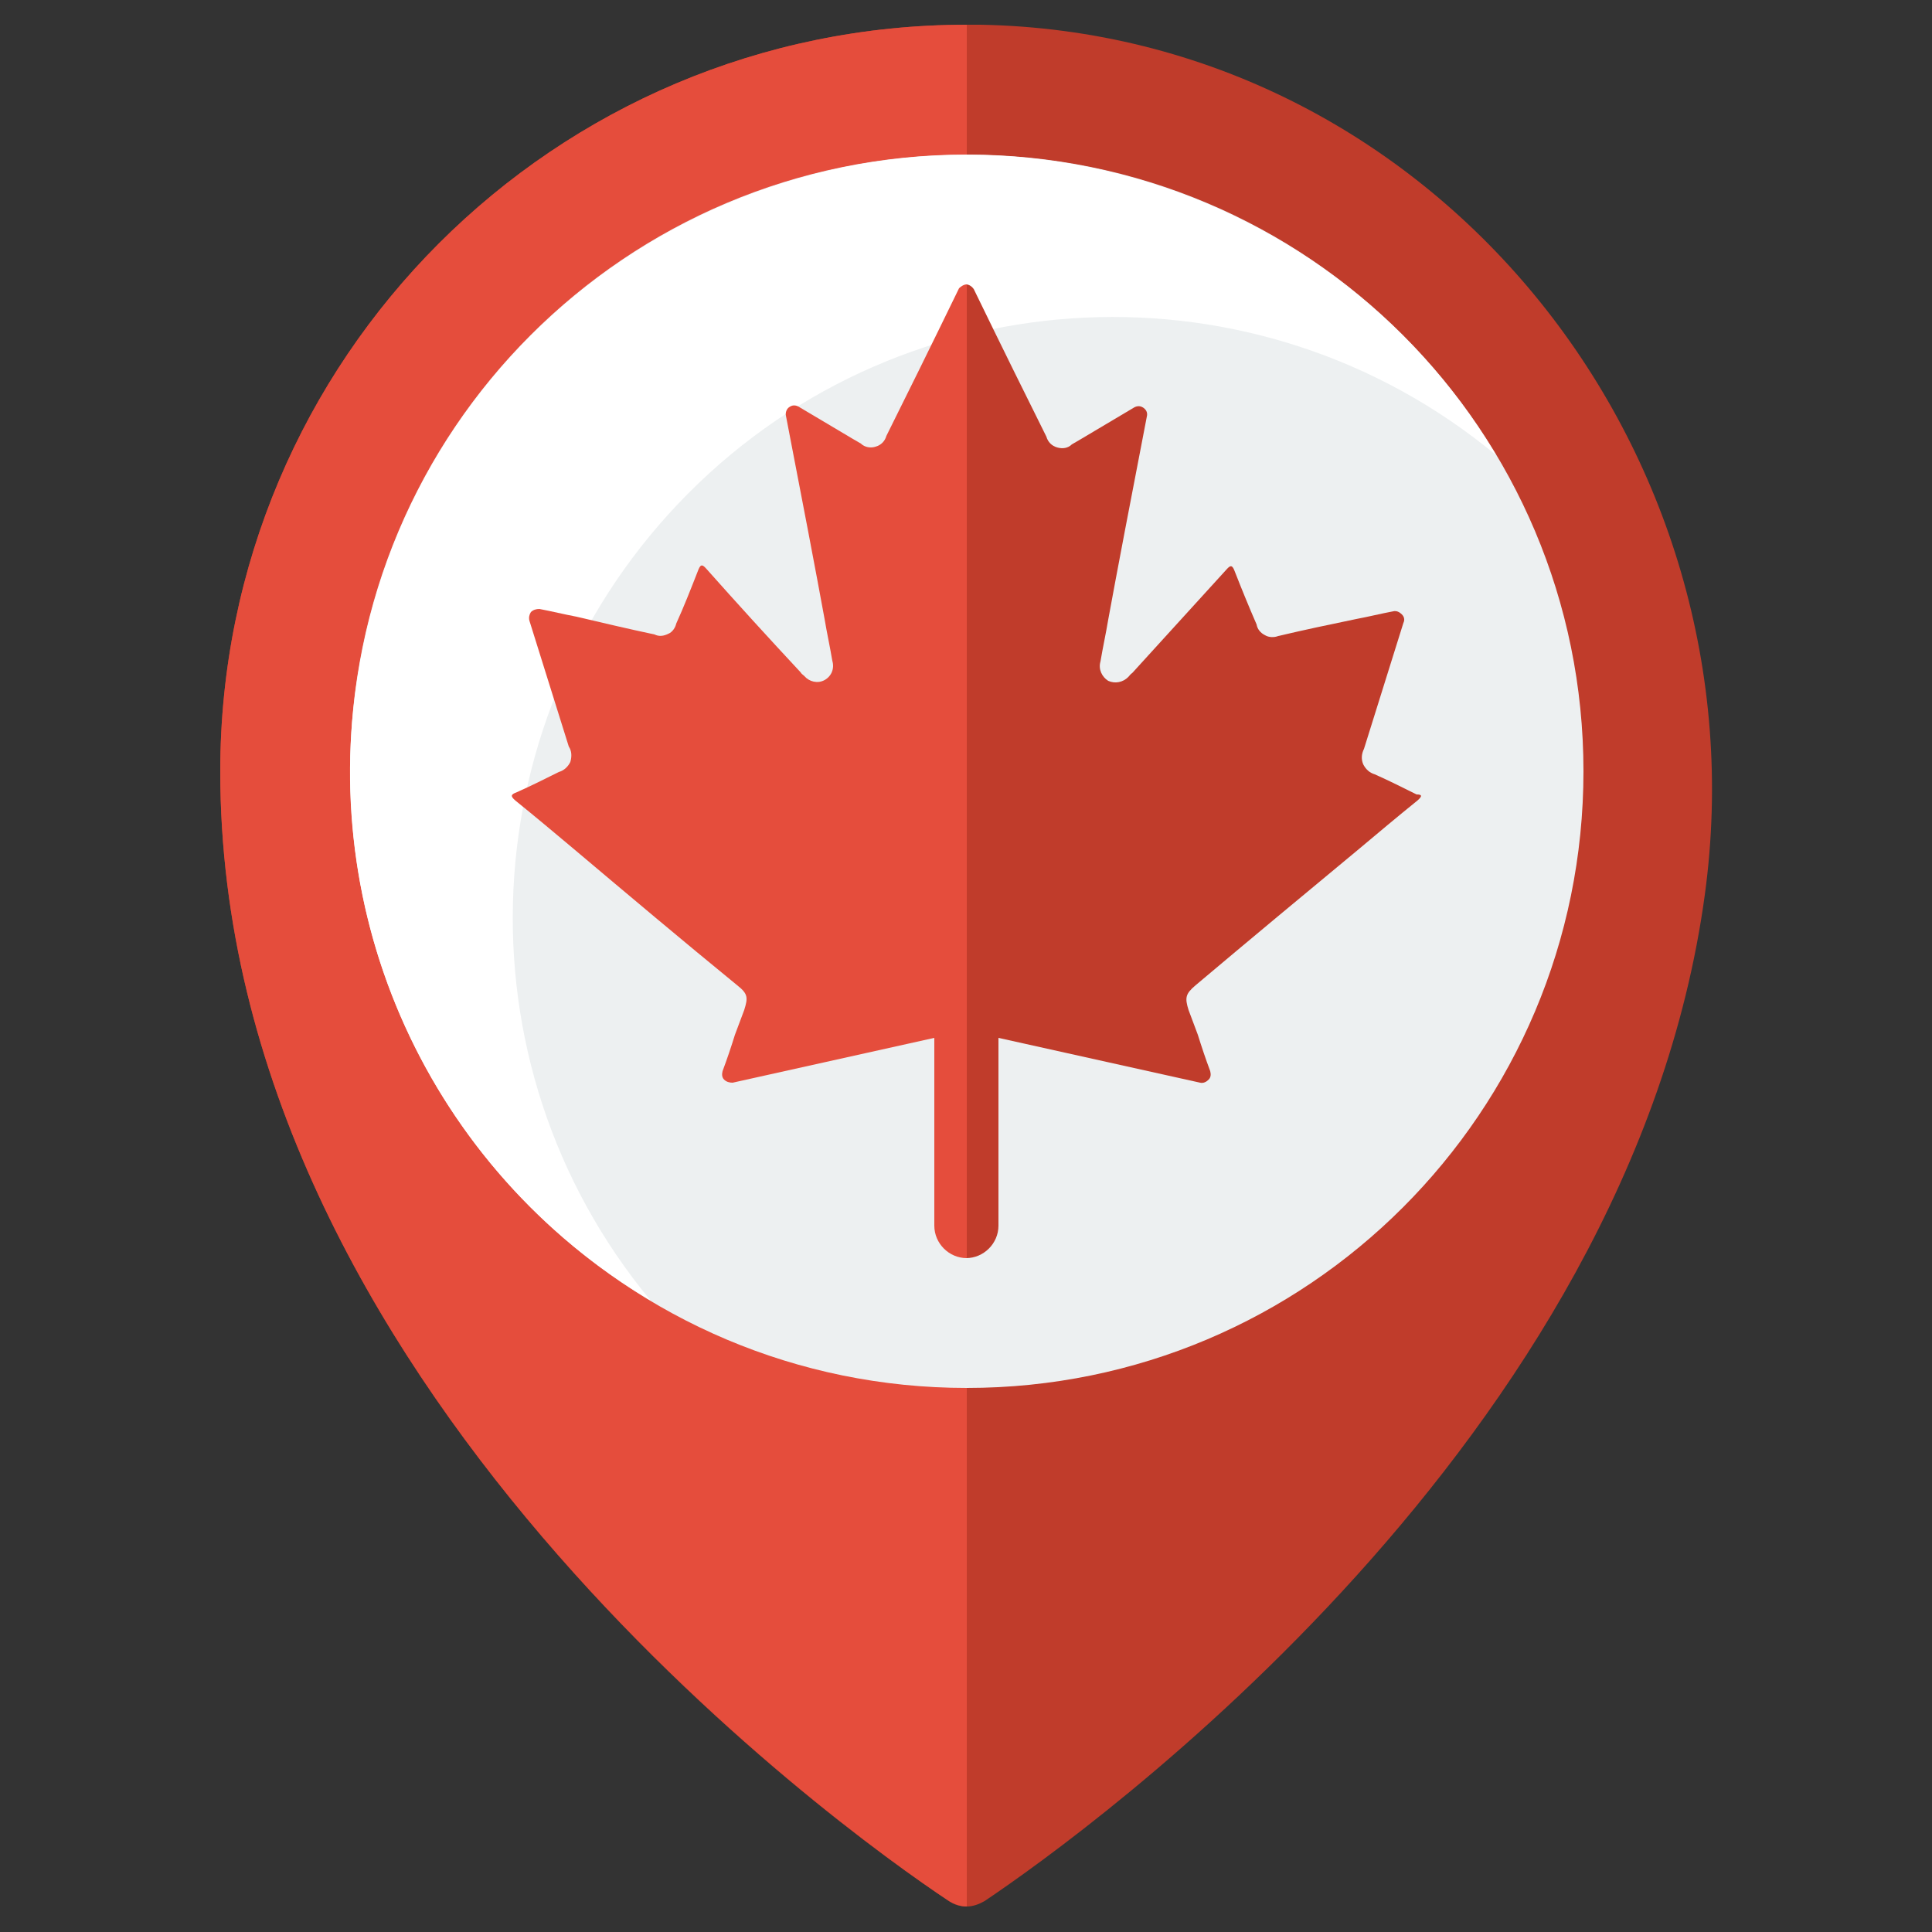
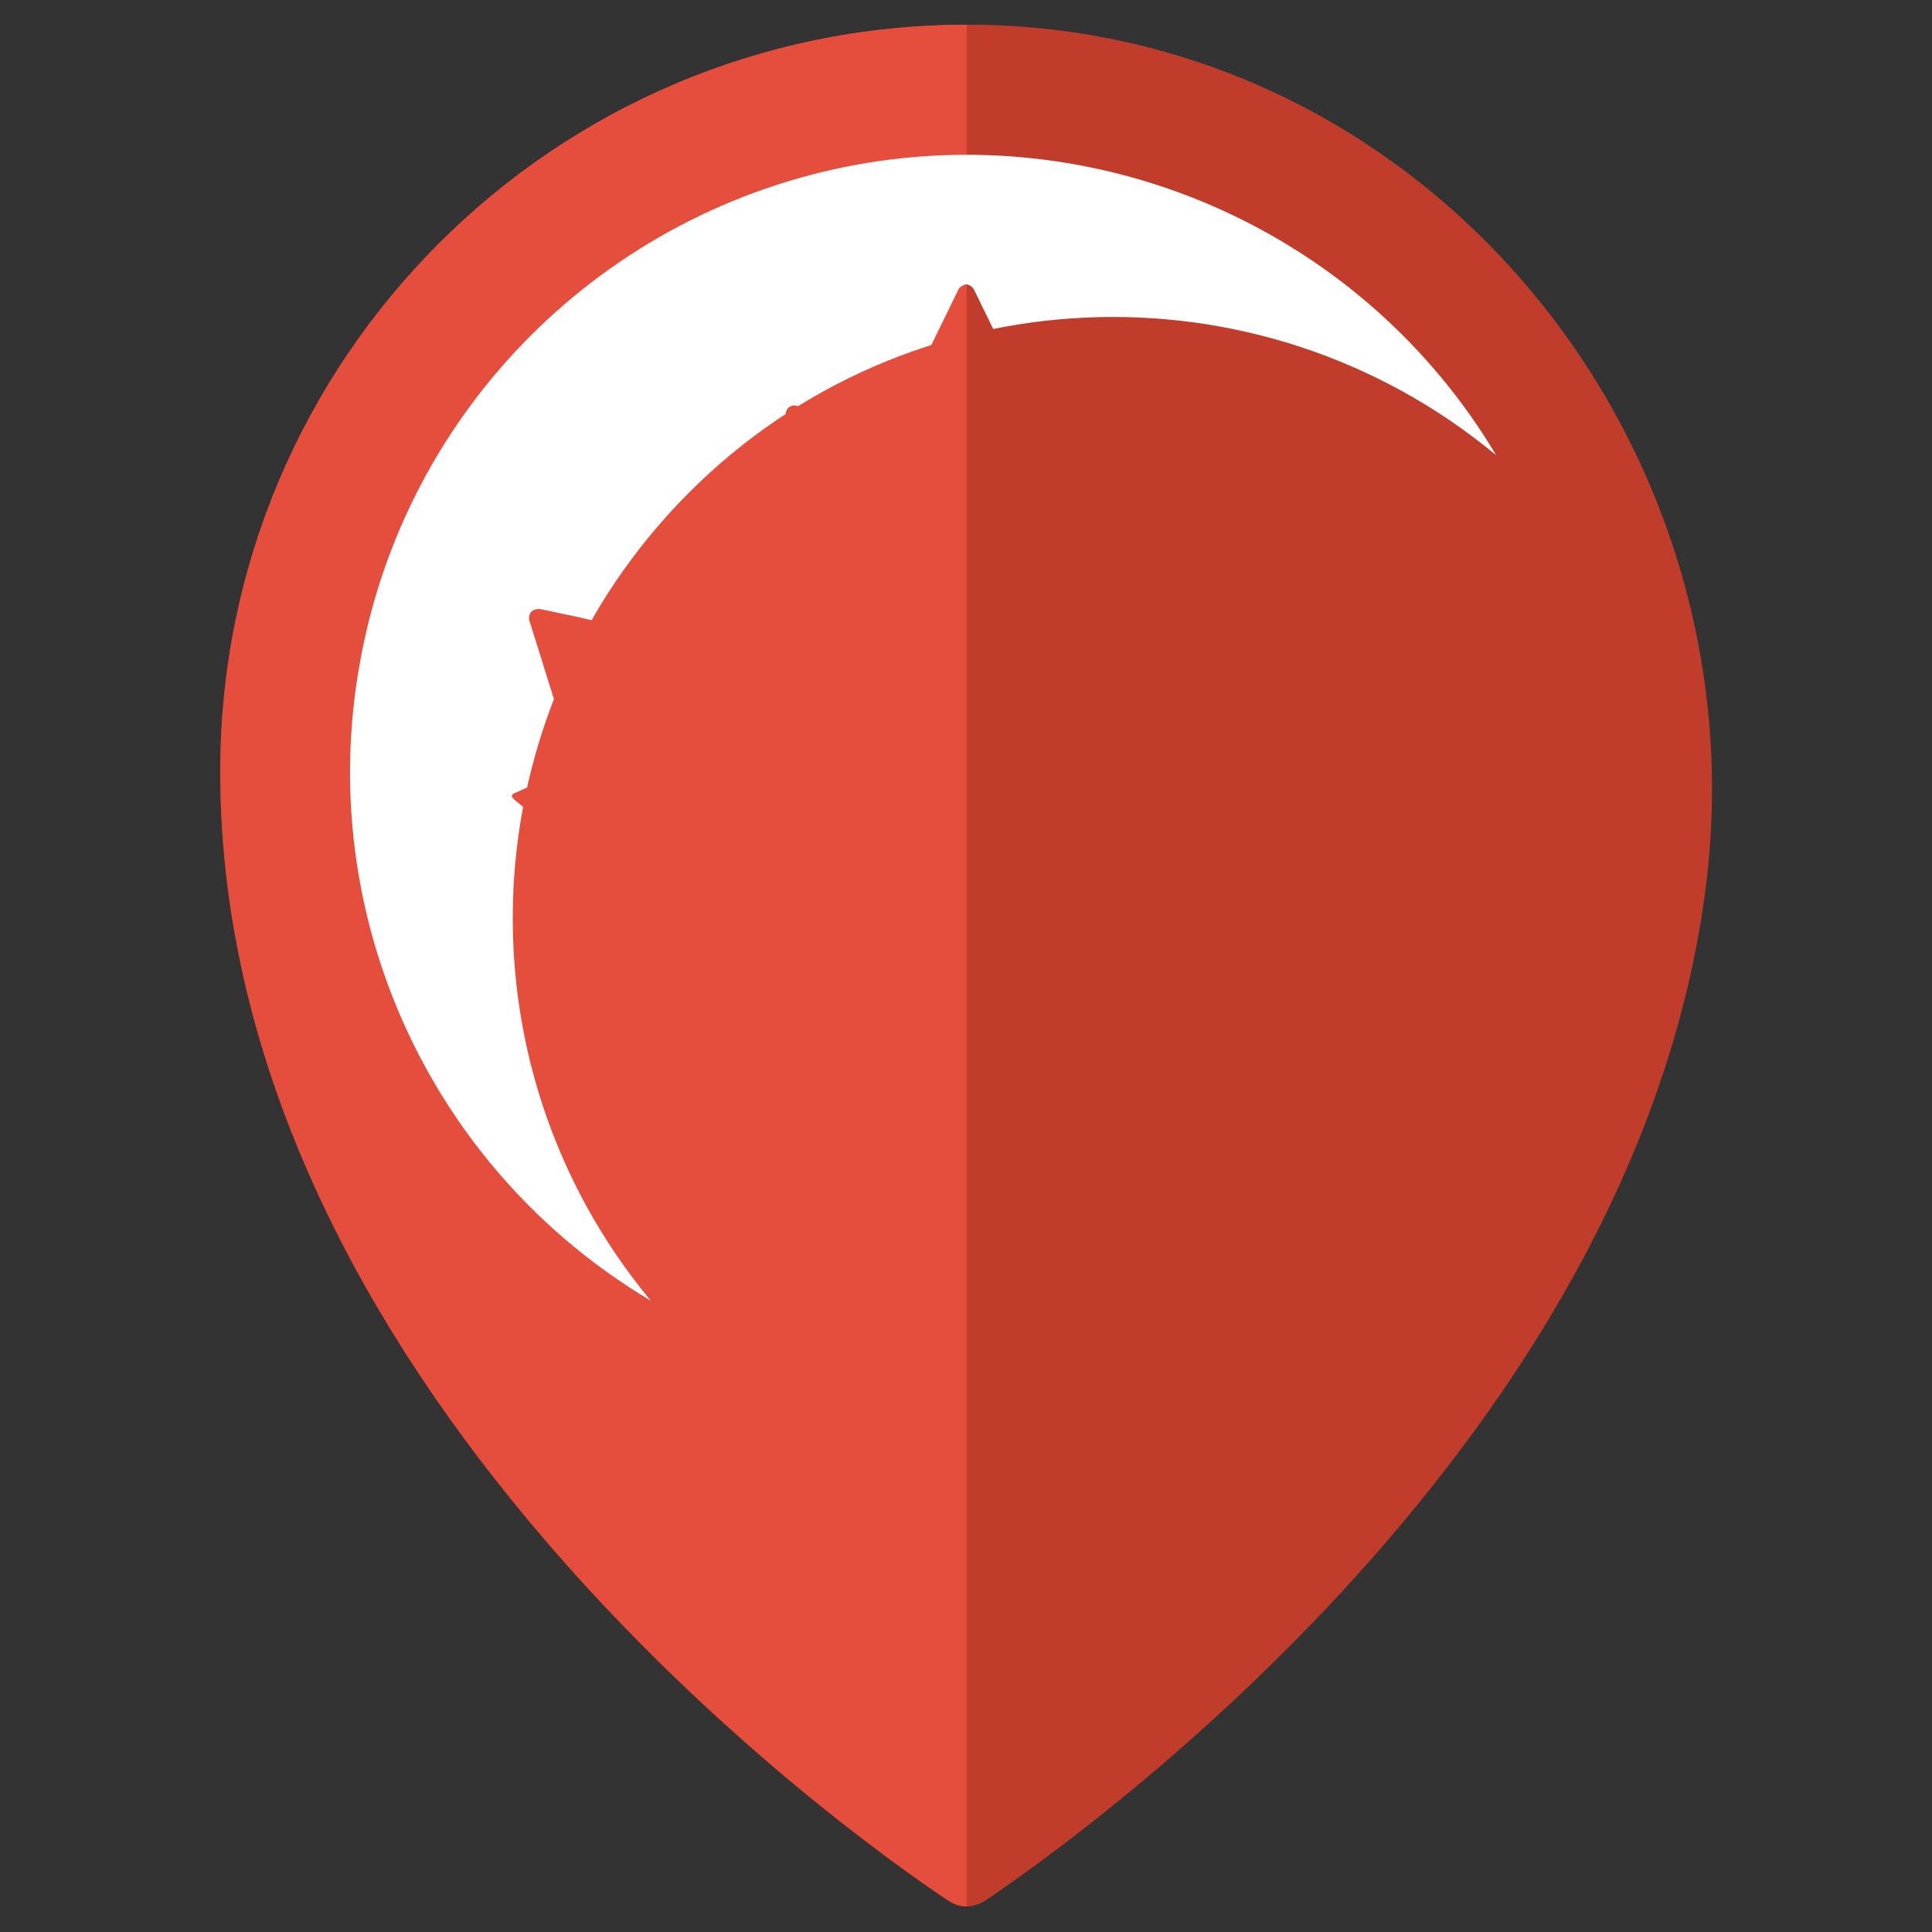
<svg xmlns="http://www.w3.org/2000/svg" version="1.1" id="Layer_1" x="0px" y="0px" viewBox="0 0 25 25" style="enable-background:new 0 0 25 25;" xml:space="preserve">
  <rect x="0" y="0" width="25" height="25" fill="#333333" stroke="none" />
  <style type="text/css">
	.st0{fill:#C03C2B;}
	.st1{fill:#E54D3C;}
	.st2{fill:#EDF0F1;}
	.st3{fill:#FFFFFF;}
</style>
  <g>
    <path class="st0" d="M12.69,0.32h-0.18c-5.33,0-9.66,4.32-9.66,9.66c0,7.89,7.96,13.65,9.43,14.62c0.07,0.05,0.15,0.07,0.23,0.07   c0.08,0,0.16-0.03,0.23-0.07c1.37-0.92,8.36-5.97,9.32-13.02C22.85,5.8,18.53,0.43,12.69,0.32z" />
    <path class="st1" d="M12.51,0.32v24.35c-0.08,0-0.16-0.03-0.23-0.07c-1.47-0.98-9.43-6.73-9.43-14.62   C2.85,4.65,7.17,0.32,12.51,0.32z" />
-     <path class="st2" d="M12.51,17.96c4.41,0,7.98-3.57,7.98-7.98c0-4.41-3.57-7.98-7.98-7.98C8.1,2,4.53,5.57,4.53,9.98   C4.53,14.39,8.1,17.96,12.51,17.96z" />
    <path class="st3" d="M19.36,5.89c-3.09-2.56-7.62-2.35-10.45,0.49s-3.05,7.36-0.49,10.45c-2.86-1.7-4.36-5-3.76-8.27   c0.59-3.27,3.15-5.83,6.43-6.43C14.36,1.54,17.66,3.04,19.36,5.89z" />
    <path class="st0" d="M18.34,10.36c-0.26,0.21-0.51,0.42-0.76,0.63c-0.7,0.58-1.41,1.17-2.11,1.76c-0.13,0.11-0.14,0.16-0.09,0.32   c0.04,0.11,0.08,0.21,0.12,0.32c0.05,0.16,0.1,0.31,0.16,0.47c0.01,0.04,0.01,0.08-0.02,0.11c-0.03,0.03-0.07,0.05-0.11,0.04   l-2.61-0.58v2.43c0,0.23-0.19,0.42-0.42,0.42V3.68c0.04,0,0.08,0.03,0.1,0.06c0.34,0.7,0.73,1.49,0.94,1.91   c0.02,0.07,0.07,0.12,0.14,0.14c0.07,0.02,0.14,0.01,0.19-0.04c0.09-0.05,0.42-0.25,0.81-0.48c0.04-0.02,0.08-0.02,0.12,0.01   c0.04,0.03,0.05,0.07,0.04,0.11c-0.19,0.98-0.4,2.08-0.5,2.63c-0.03,0.18-0.07,0.36-0.1,0.54c-0.03,0.1,0.02,0.2,0.1,0.25   c0.09,0.04,0.19,0.02,0.26-0.05c0.02-0.02,0.03-0.04,0.05-0.05c0.41-0.45,0.81-0.89,1.22-1.34c0.06-0.07,0.08-0.05,0.11,0.03   c0.09,0.23,0.18,0.45,0.28,0.68c0.01,0.06,0.05,0.11,0.11,0.14c0.05,0.03,0.12,0.03,0.17,0.01c0.34-0.08,0.67-0.15,1.01-0.22   c0.16-0.03,0.32-0.07,0.48-0.1c0.04-0.01,0.08,0.01,0.11,0.04c0.03,0.03,0.04,0.07,0.02,0.11l-0.51,1.63   c-0.03,0.06-0.04,0.13-0.01,0.2c0.03,0.06,0.08,0.11,0.15,0.13c0.18,0.08,0.36,0.17,0.54,0.26C18.4,10.28,18.41,10.3,18.34,10.36z" />
    <path class="st1" d="M12.51,3.68v12.6c-0.23,0-0.42-0.19-0.42-0.42v-2.43l-2.61,0.58C9.44,14.01,9.4,14,9.37,13.97   c-0.03-0.03-0.03-0.07-0.02-0.11c0.06-0.16,0.11-0.31,0.16-0.47c0.04-0.11,0.08-0.21,0.12-0.32c0.05-0.16,0.05-0.21-0.09-0.32   c-0.71-0.58-1.41-1.17-2.11-1.76c-0.25-0.21-0.5-0.42-0.76-0.63c-0.07-0.06-0.06-0.08,0.02-0.11c0.18-0.08,0.36-0.17,0.54-0.26   C7.3,9.97,7.35,9.92,7.38,9.86C7.4,9.79,7.4,9.72,7.36,9.66L6.85,8.03c-0.01-0.04,0-0.08,0.02-0.11C6.9,7.89,6.94,7.88,6.98,7.88   c0.16,0.03,0.32,0.07,0.48,0.1C7.8,8.06,8.14,8.14,8.47,8.21C8.53,8.24,8.59,8.23,8.65,8.2C8.7,8.18,8.74,8.12,8.75,8.07   c0.1-0.22,0.19-0.45,0.28-0.68c0.03-0.08,0.05-0.1,0.11-0.03c0.4,0.45,0.81,0.9,1.22,1.34c0.01,0.02,0.03,0.03,0.05,0.05   c0.06,0.07,0.17,0.1,0.26,0.05c0.09-0.05,0.13-0.15,0.1-0.25c-0.03-0.18-0.07-0.36-0.1-0.54c-0.1-0.55-0.31-1.65-0.5-2.63   c-0.01-0.04,0.01-0.09,0.04-0.11c0.04-0.03,0.08-0.03,0.12-0.01c0.39,0.23,0.72,0.43,0.81,0.48c0.05,0.05,0.13,0.06,0.19,0.04   c0.07-0.02,0.12-0.07,0.14-0.14c0.21-0.42,0.6-1.21,0.94-1.91C12.43,3.71,12.47,3.68,12.51,3.68z" />
  </g>
</svg>